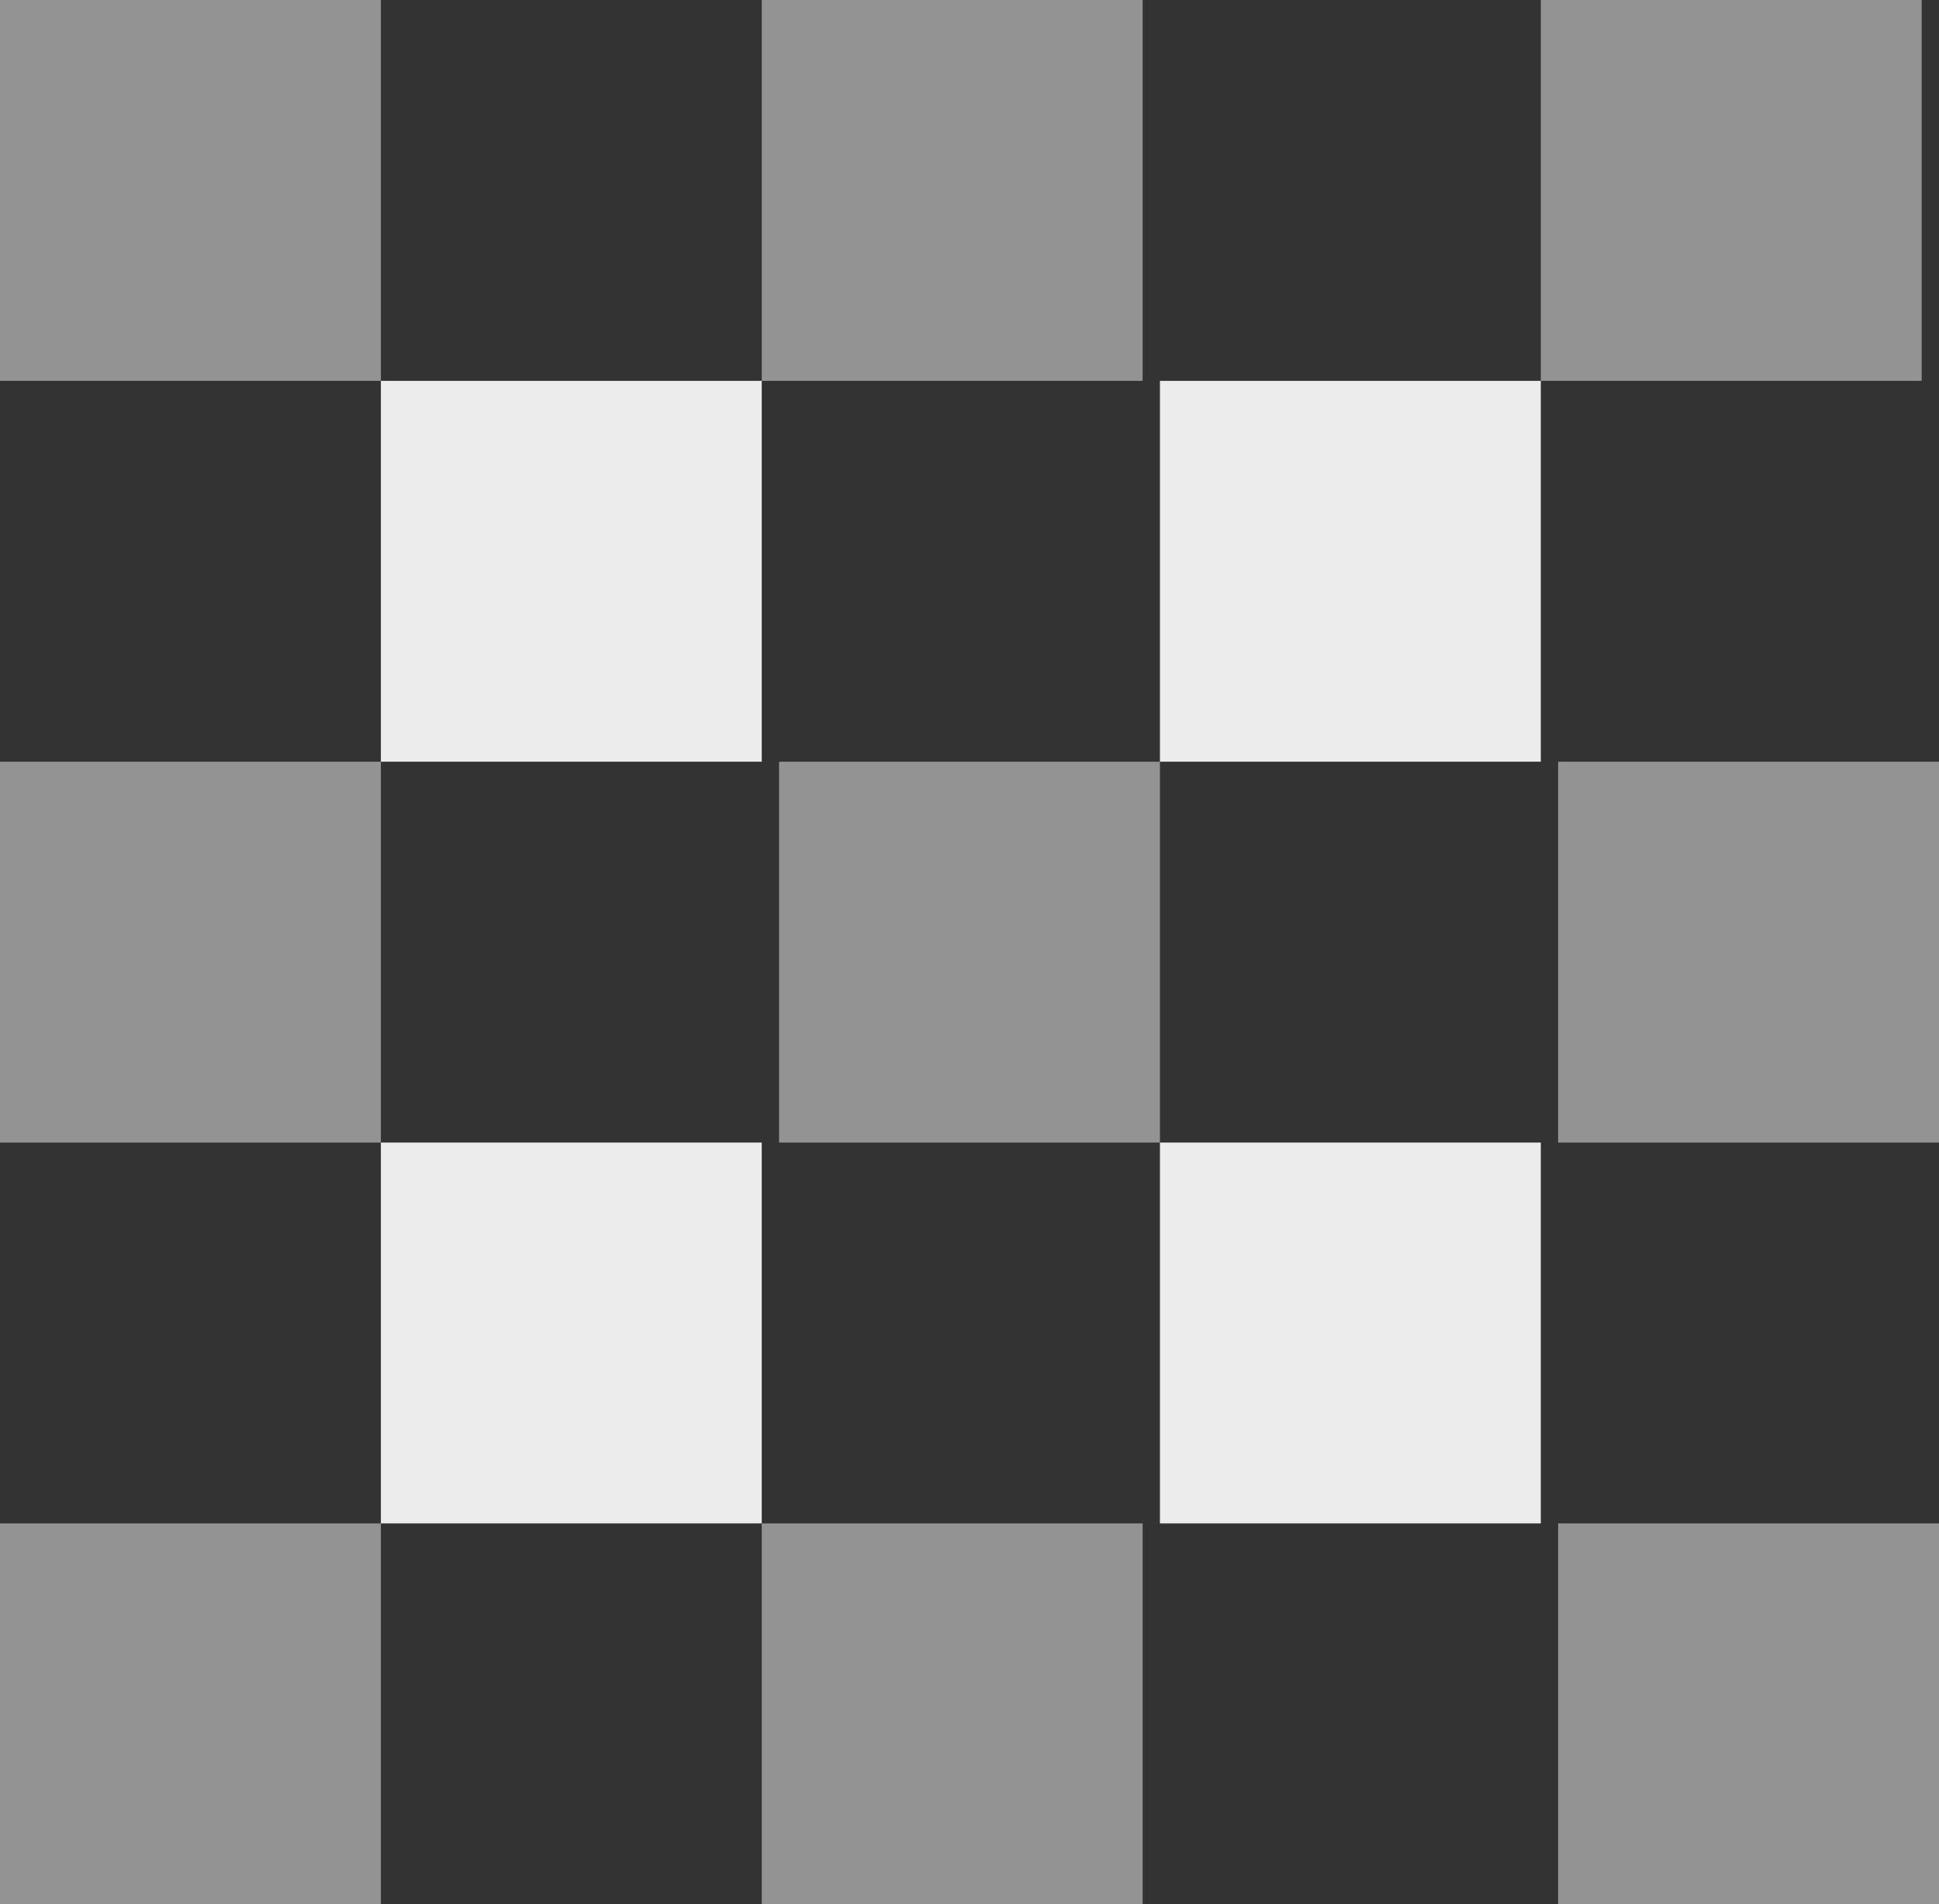
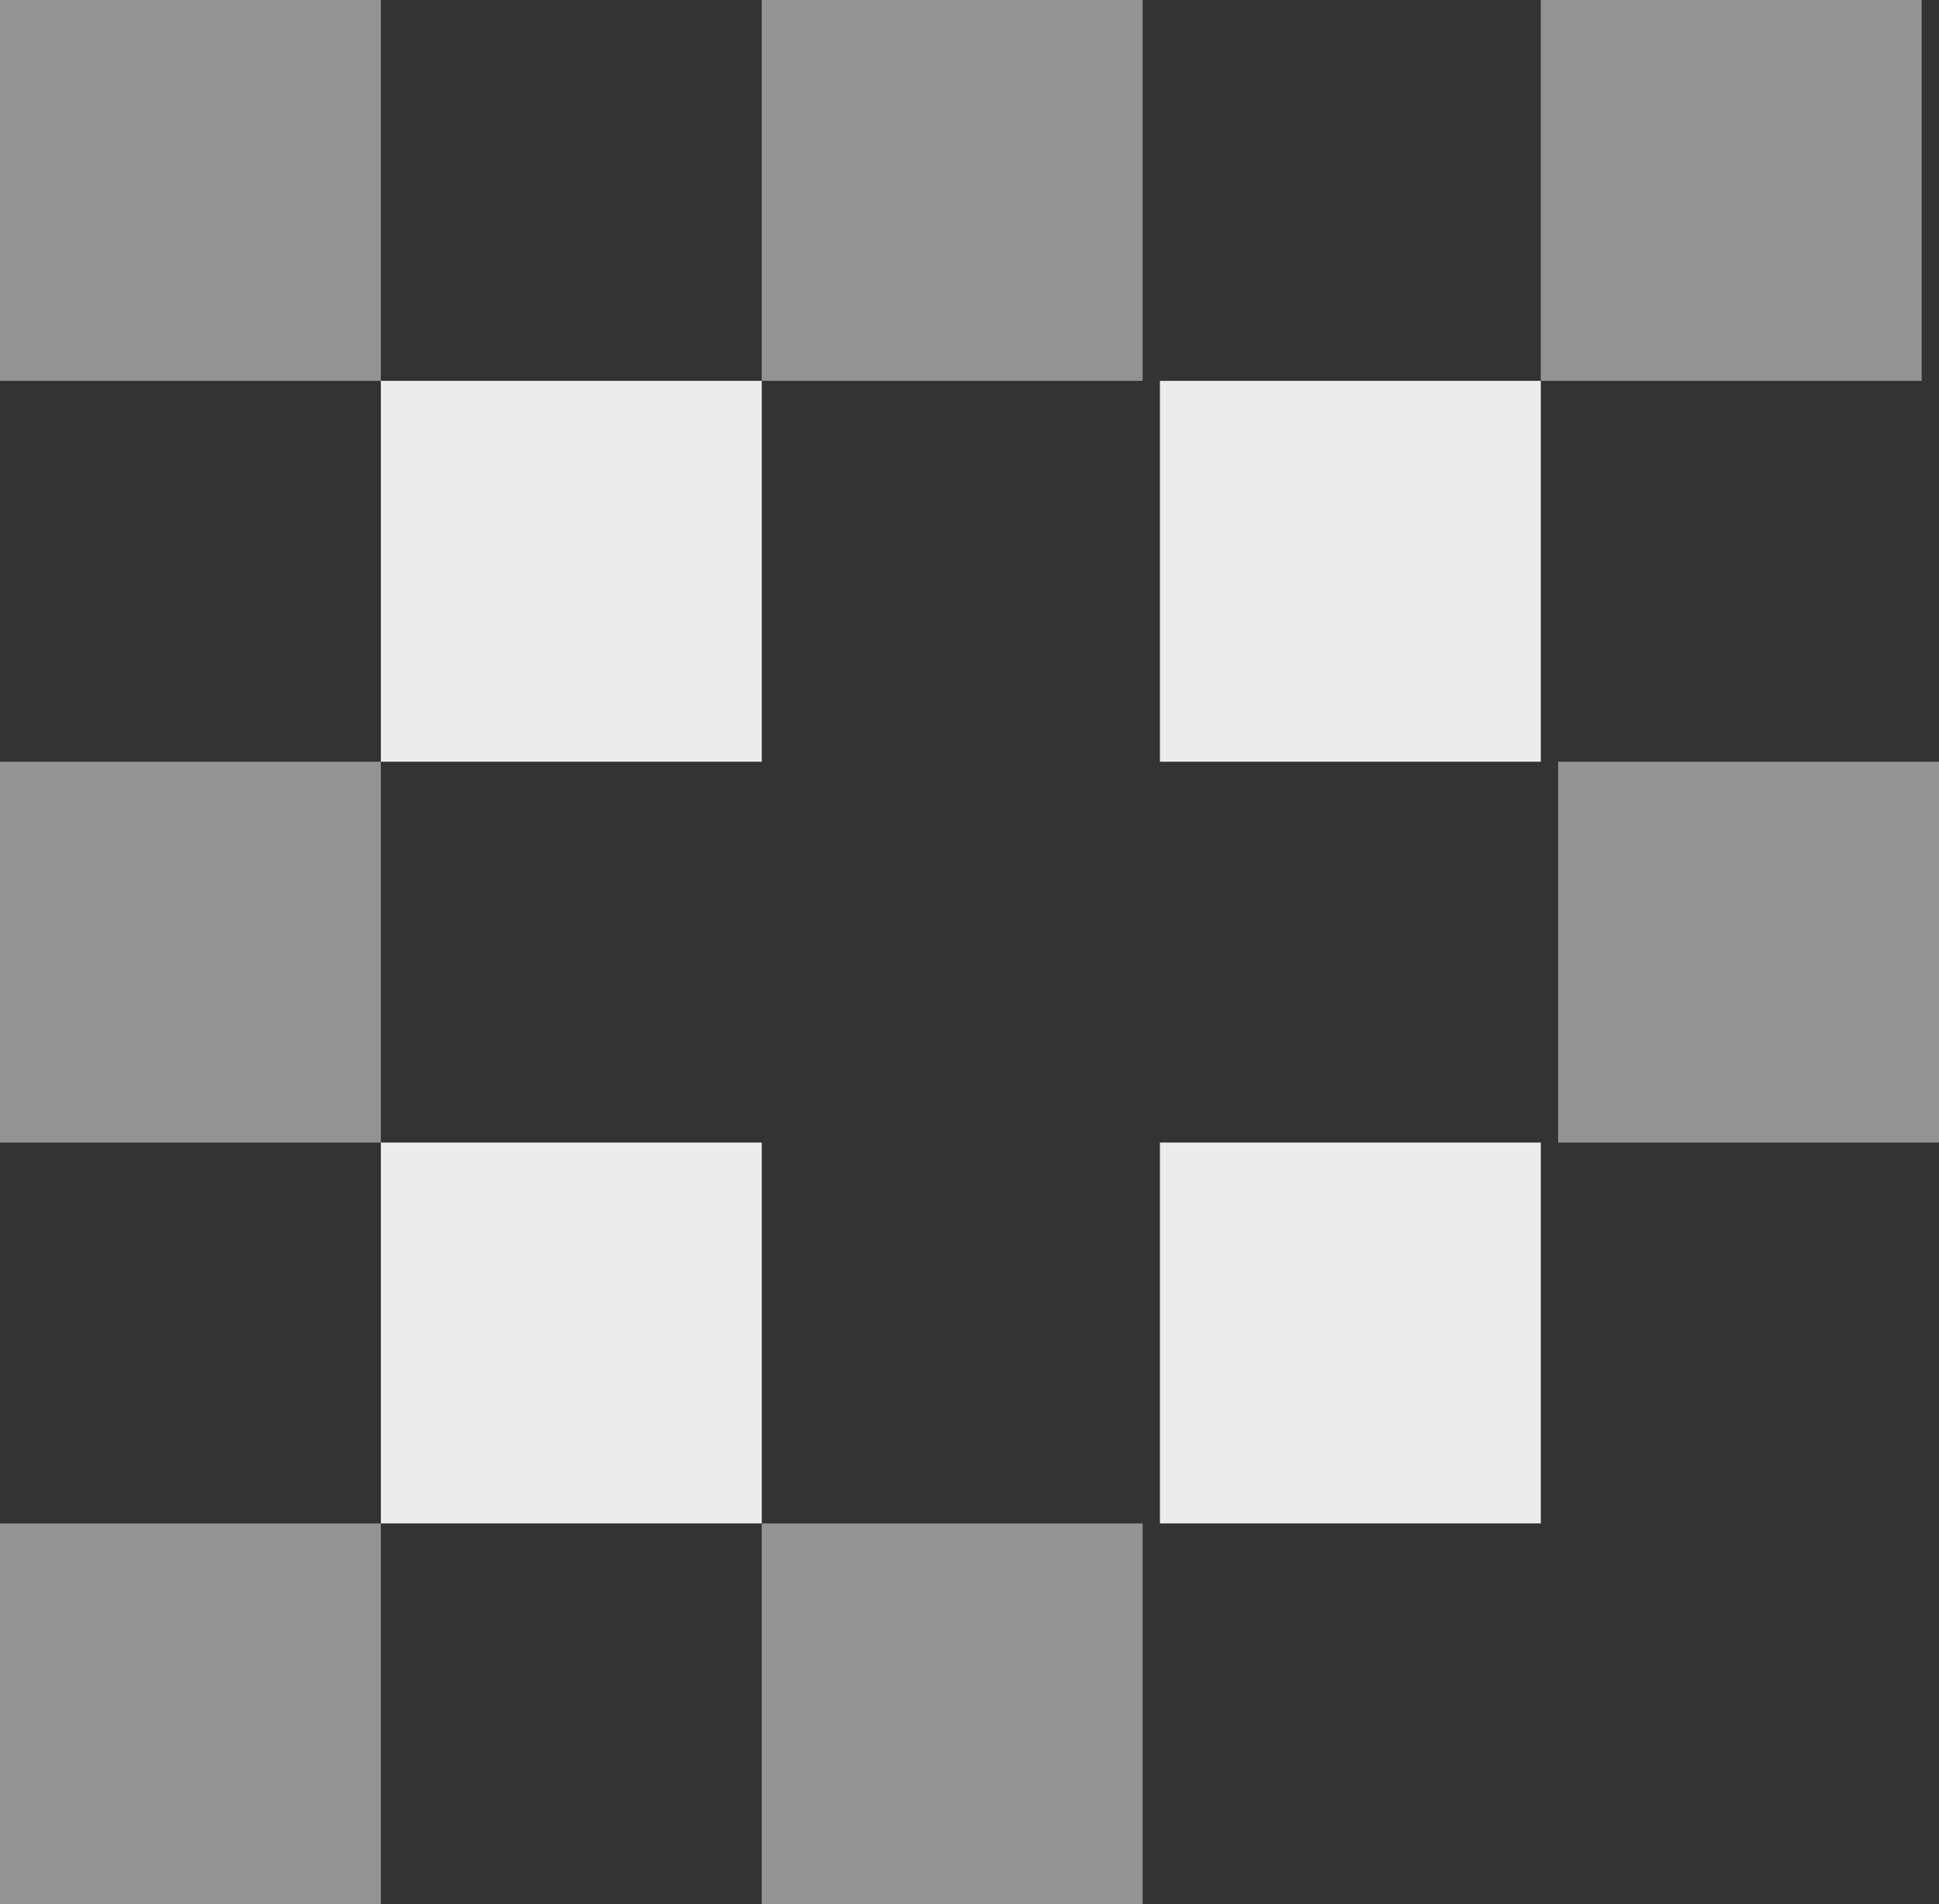
<svg xmlns="http://www.w3.org/2000/svg" width="112" height="110" viewBox="0 0 112 110" fill="none">
  <rect x="0" y="0" width="112" height="110" fill="#333333" stroke="none" />
  <rect y="88" width="22" height="22" fill="#939393" />
  <rect x="44" y="88" width="22" height="22" fill="#939393" />
  <rect x="22" y="66" width="22" height="22" fill="#ECECEC" />
  <rect x="67" y="66" width="22" height="22" fill="#ECECEC" />
-   <rect x="90" y="88" width="22" height="22" fill="#939393" />
  <rect x="89" width="22" height="22" fill="#939393" />
  <rect width="22" height="22" fill="#939393" />
  <rect x="44" width="22" height="22" fill="#939393" />
-   <rect x="45" y="44" width="22" height="22" fill="#939393" />
  <rect y="44" width="22" height="22" fill="#939393" />
  <rect x="22" y="22" width="22" height="22" fill="#ECECEC" />
  <rect x="67" y="22" width="22" height="22" fill="#ECECEC" />
  <rect x="90" y="44" width="22" height="22" fill="#939393" />
</svg>